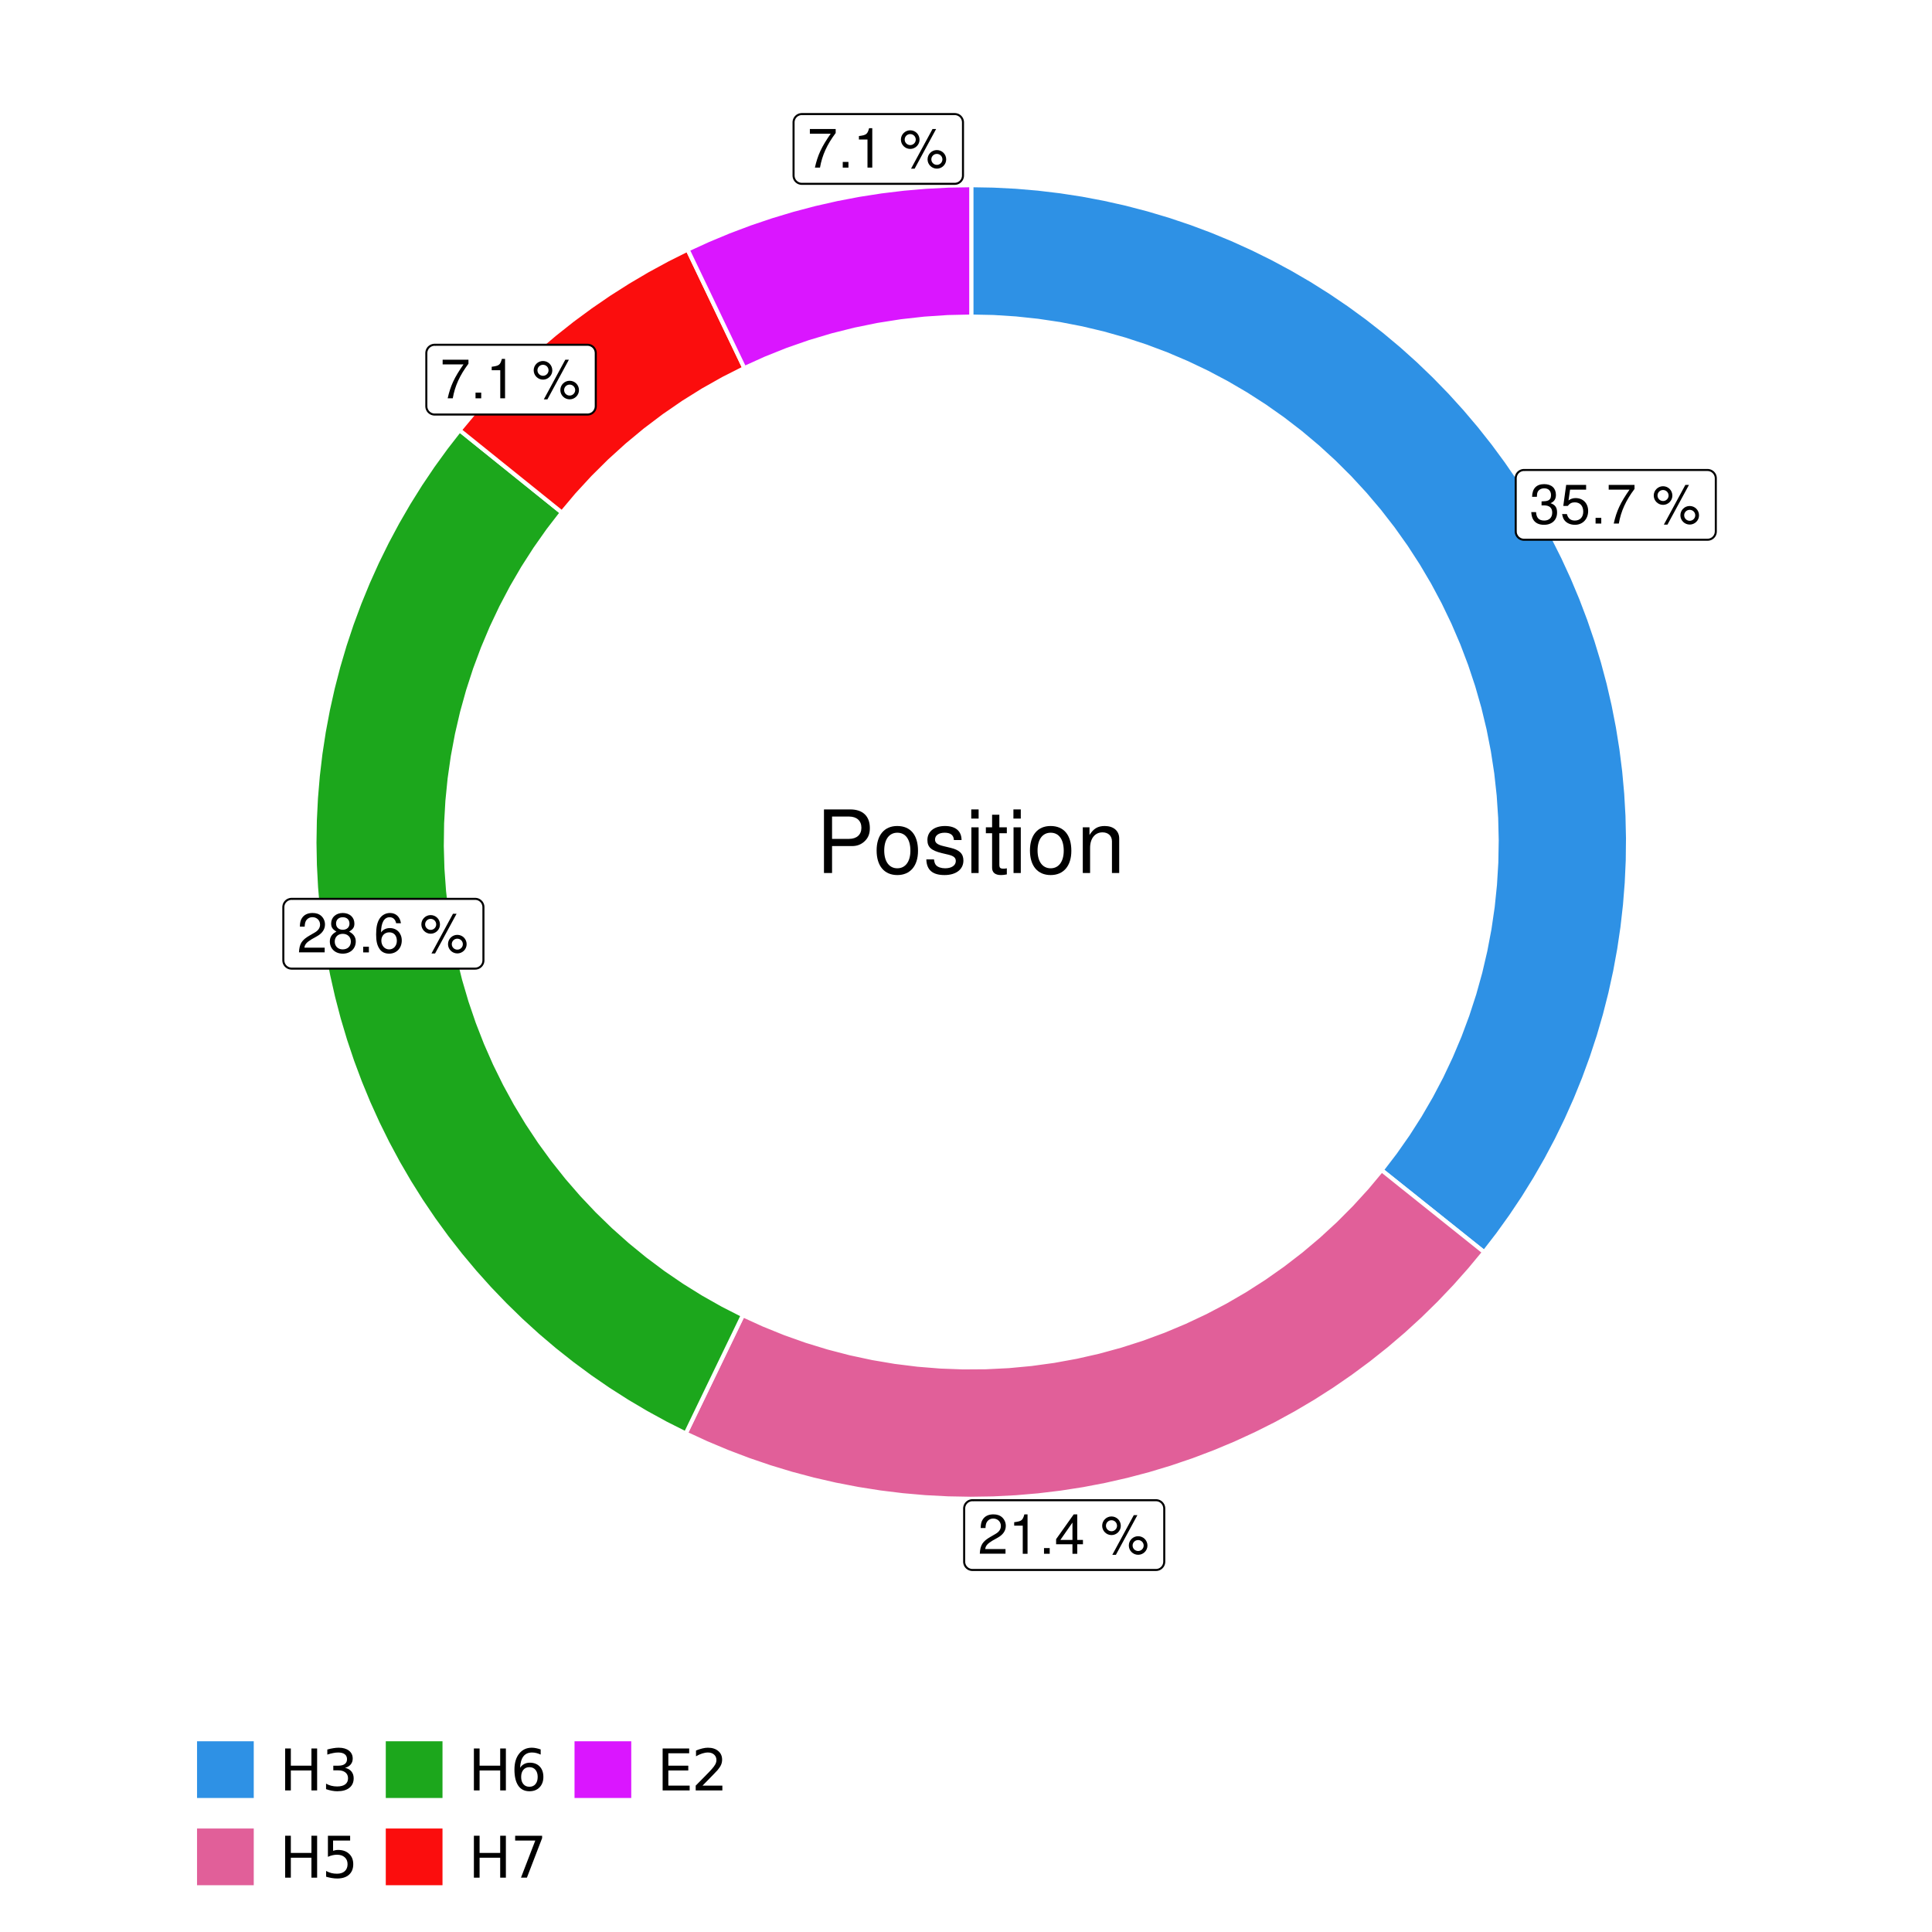
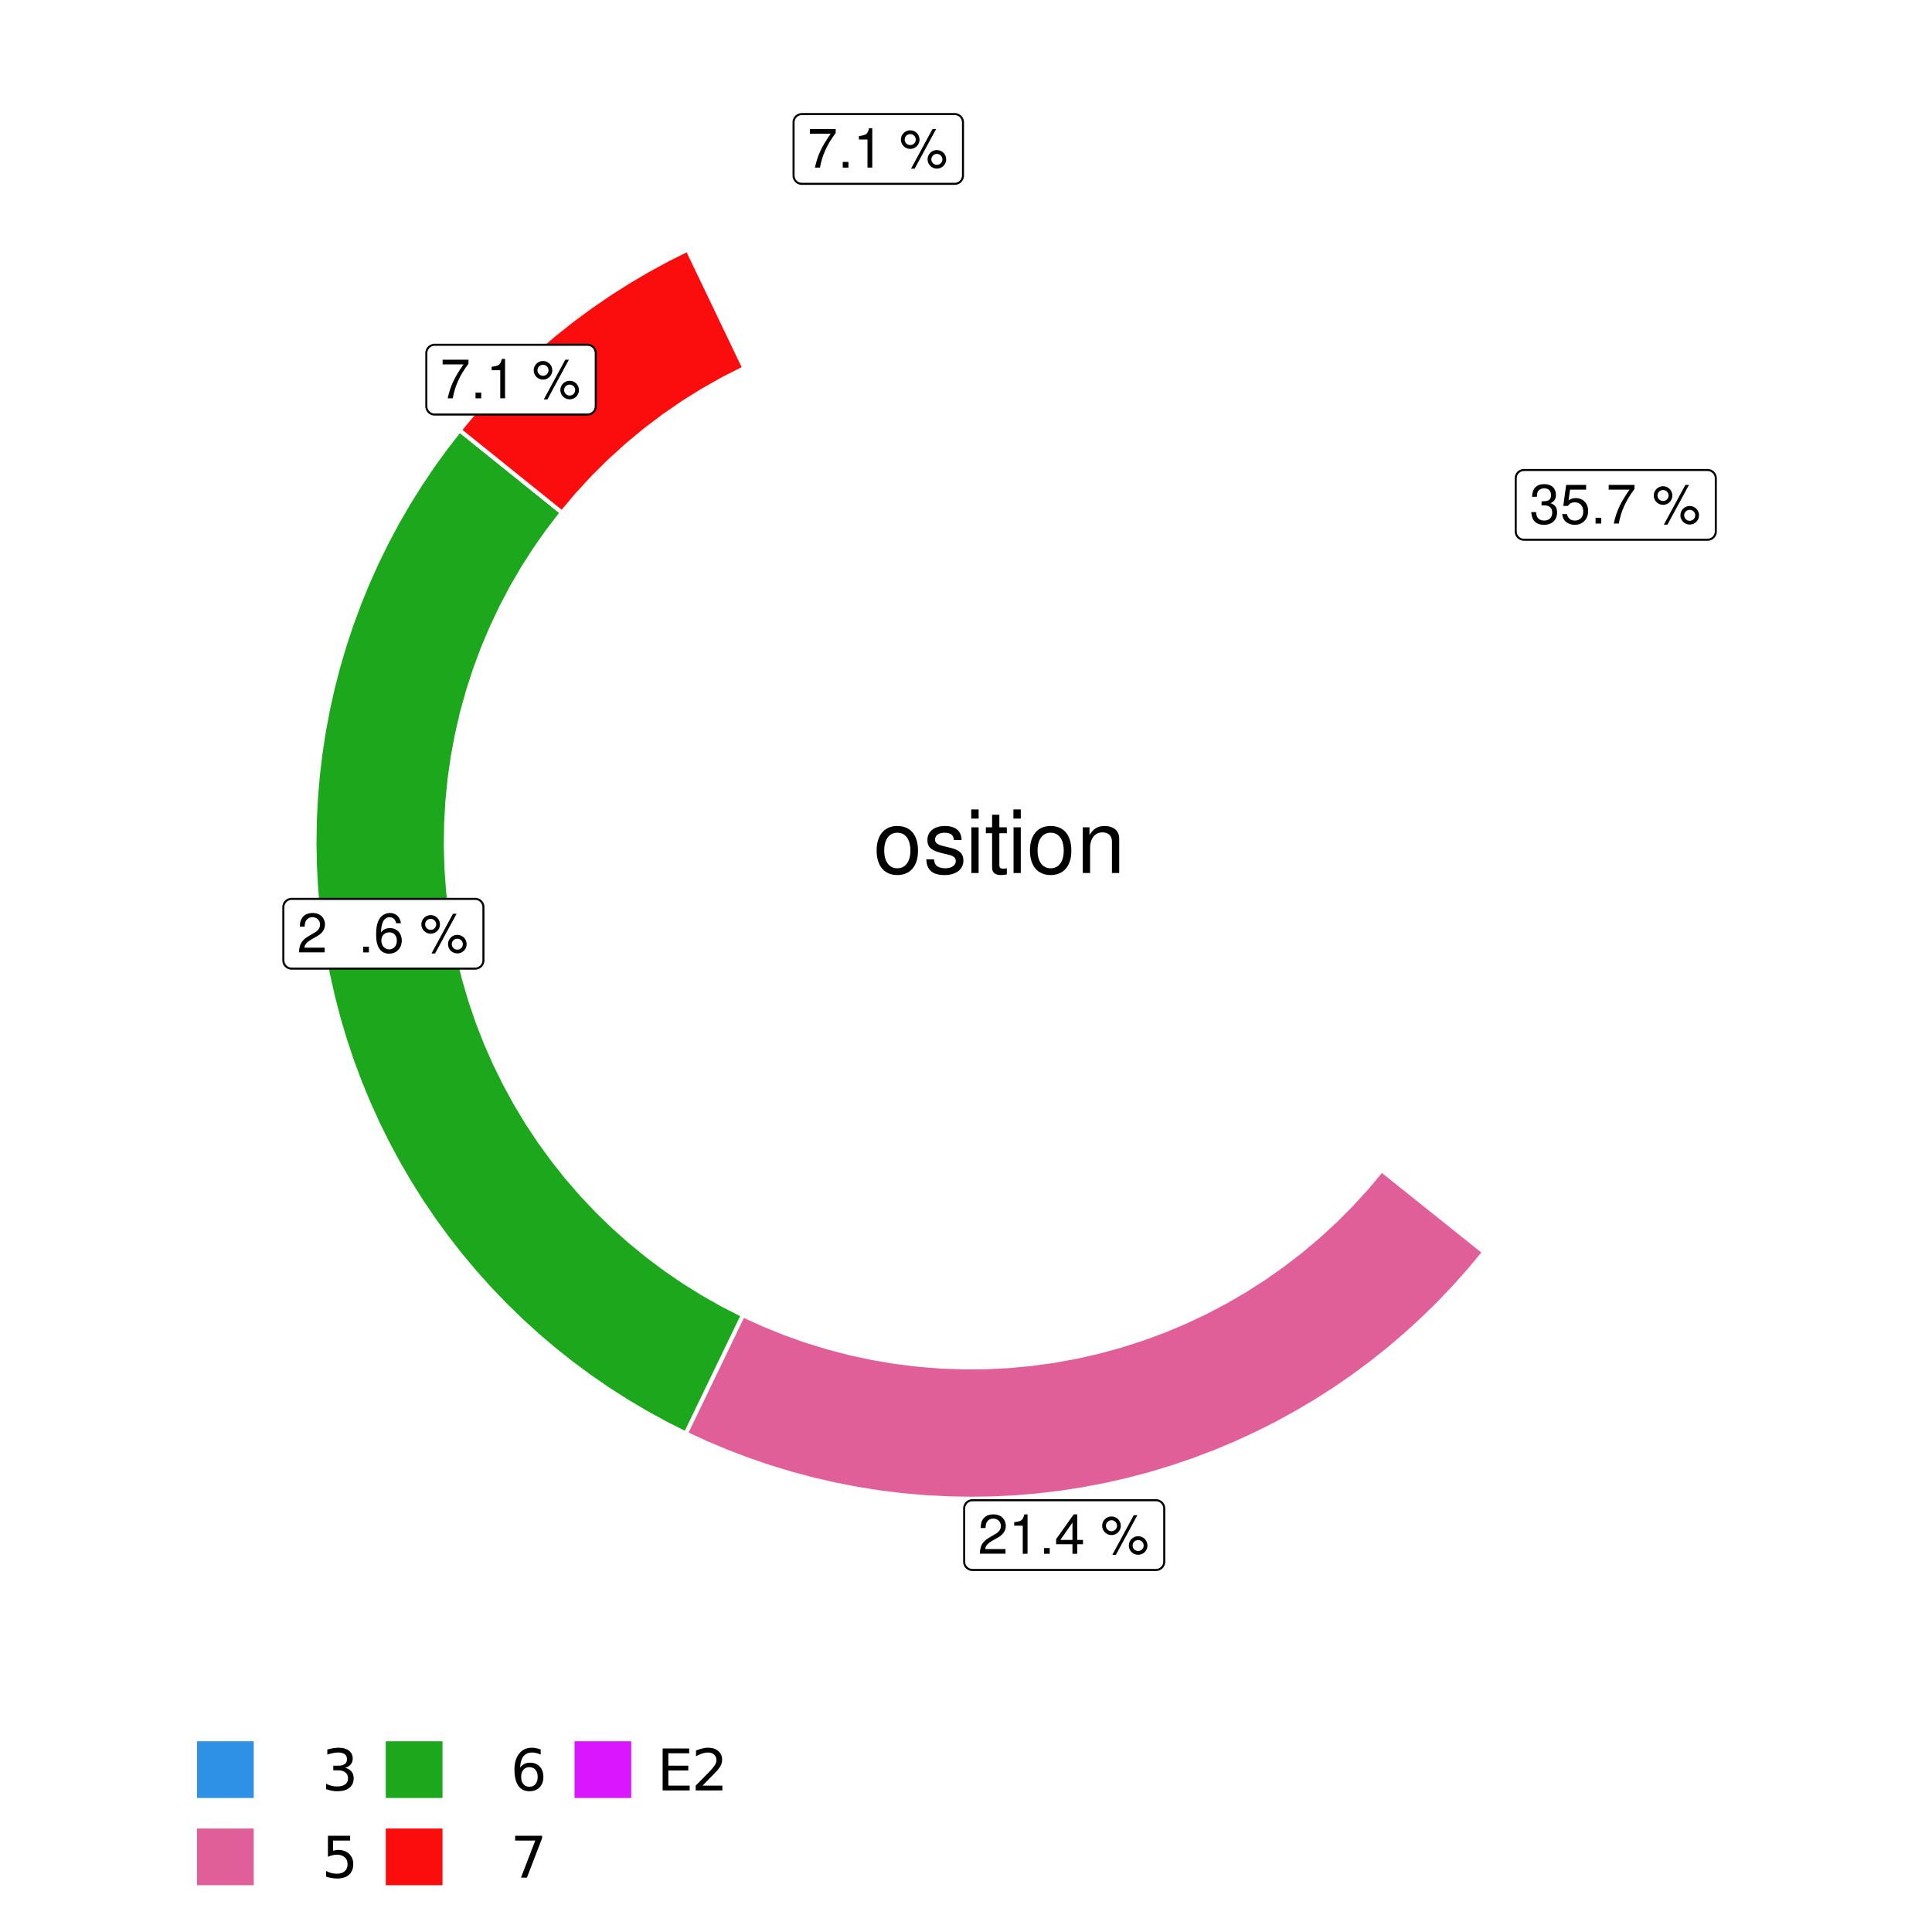
<svg xmlns="http://www.w3.org/2000/svg" xmlns:xlink="http://www.w3.org/1999/xlink" width="504pt" height="504pt" viewBox="0 0 504 504" version="1.1">
  <defs>
    <g>
      <symbol overflow="visible" id="glyph0-0">
        <path style="stroke:none;" d="" />
      </symbol>
      <symbol overflow="visible" id="glyph0-1">
        <path style="stroke:none;" d="M 3.141 -4.734 L 3.828 -4.734 C 5.188 -4.734 5.922 -4.094 5.922 -2.859 C 5.922 -1.562 5.141 -0.781 3.844 -0.781 C 2.453 -0.781 1.797 -1.484 1.703 -2.984 L 0.453 -2.984 C 0.516 -2.156 0.656 -1.625 0.891 -1.172 C 1.422 -0.172 2.406 0.328 3.781 0.328 C 5.859 0.328 7.188 -0.922 7.188 -2.875 C 7.188 -4.188 6.703 -4.891 5.484 -5.312 C 6.422 -5.703 6.891 -6.406 6.891 -7.453 C 6.891 -9.219 5.75 -10.281 3.828 -10.281 C 1.797 -10.281 0.719 -9.141 0.672 -6.969 L 1.922 -6.969 C 1.938 -7.594 1.984 -7.953 2.141 -8.266 C 2.438 -8.844 3.062 -9.188 3.844 -9.188 C 4.953 -9.188 5.609 -8.516 5.609 -7.406 C 5.609 -6.688 5.359 -6.234 4.812 -6 C 4.469 -5.859 4.016 -5.797 3.141 -5.781 Z M 3.141 -4.734 " />
      </symbol>
      <symbol overflow="visible" id="glyph0-2">
        <path style="stroke:none;" d="M 6.766 -10.078 L 1.562 -10.078 L 0.812 -4.594 L 1.969 -4.594 C 2.547 -5.297 3.031 -5.531 3.828 -5.531 C 5.172 -5.531 6.016 -4.609 6.016 -3.109 C 6.016 -1.656 5.172 -0.781 3.812 -0.781 C 2.719 -0.781 2.047 -1.344 1.75 -2.469 L 0.5 -2.469 C 0.672 -1.656 0.812 -1.25 1.109 -0.875 C 1.672 -0.109 2.703 0.328 3.844 0.328 C 5.875 0.328 7.297 -1.156 7.297 -3.281 C 7.297 -5.281 5.969 -6.641 4.031 -6.641 C 3.328 -6.641 2.766 -6.453 2.172 -6.031 L 2.578 -8.844 L 6.766 -8.844 Z M 6.766 -10.078 " />
      </symbol>
      <symbol overflow="visible" id="glyph0-3">
        <path style="stroke:none;" d="M 2.719 -1.484 L 1.234 -1.484 L 1.234 0 L 2.719 0 Z M 2.719 -1.484 " />
      </symbol>
      <symbol overflow="visible" id="glyph0-4">
        <path style="stroke:none;" d="M 7.391 -10.078 L 0.656 -10.078 L 0.656 -8.844 L 6.094 -8.844 C 3.703 -5.422 2.719 -3.312 1.969 0 L 3.297 0 C 3.859 -3.234 5.125 -6 7.391 -9.031 Z M 7.391 -10.078 " />
      </symbol>
      <symbol overflow="visible" id="glyph0-5">
        <path style="stroke:none;" d="" />
      </symbol>
      <symbol overflow="visible" id="glyph0-6">
        <path style="stroke:none;" d="M 2.828 -9.734 C 1.5 -9.734 0.406 -8.641 0.406 -7.312 C 0.406 -5.969 1.5 -4.875 2.844 -4.875 C 4.172 -4.875 5.266 -5.969 5.266 -7.281 C 5.266 -8.656 4.188 -9.734 2.828 -9.734 Z M 2.828 -8.75 C 3.641 -8.75 4.281 -8.109 4.281 -7.297 C 4.281 -6.516 3.625 -5.875 2.844 -5.875 C 2.047 -5.875 1.391 -6.516 1.391 -7.312 C 1.391 -8.109 2.031 -8.75 2.828 -8.75 Z M 8.656 -10.078 L 3.047 0.281 L 3.984 0.281 L 9.594 -10.078 Z M 9.781 -4.578 C 8.453 -4.578 7.359 -3.5 7.359 -2.156 C 7.359 -0.812 8.453 0.266 9.797 0.266 C 11.125 0.266 12.219 -0.812 12.219 -2.141 C 12.219 -3.5 11.141 -4.578 9.781 -4.578 Z M 9.781 -3.578 C 10.594 -3.578 11.234 -2.938 11.234 -2.141 C 11.234 -1.359 10.578 -0.719 9.797 -0.719 C 8.984 -0.719 8.344 -1.359 8.344 -2.156 C 8.344 -2.938 8.984 -3.578 9.781 -3.578 Z M 9.781 -3.578 " />
      </symbol>
      <symbol overflow="visible" id="glyph0-7">
        <path style="stroke:none;" d="M 7.188 -1.234 L 1.891 -1.234 C 2.016 -2.094 2.469 -2.625 3.719 -3.391 L 5.141 -4.188 C 6.547 -4.969 7.266 -6.016 7.266 -7.281 C 7.266 -8.141 6.922 -8.922 6.328 -9.484 C 5.734 -10.031 4.984 -10.281 4.031 -10.281 C 2.766 -10.281 1.812 -9.828 1.25 -8.938 C 0.891 -8.406 0.734 -7.766 0.719 -6.719 L 1.969 -6.719 C 2 -7.422 2.094 -7.828 2.266 -8.172 C 2.594 -8.797 3.234 -9.188 4 -9.188 C 5.141 -9.188 5.984 -8.359 5.984 -7.25 C 5.984 -6.422 5.516 -5.719 4.625 -5.203 L 3.312 -4.438 C 1.203 -3.234 0.594 -2.266 0.484 -0.016 L 7.188 -0.016 Z M 7.188 -1.234 " />
      </symbol>
      <symbol overflow="visible" id="glyph0-8">
        <path style="stroke:none;" d="M 3.688 -7.328 L 3.688 0 L 4.938 0 L 4.938 -10.281 L 4.109 -10.281 C 3.672 -8.703 3.391 -8.484 1.453 -8.234 L 1.453 -7.328 Z M 3.688 -7.328 " />
      </symbol>
      <symbol overflow="visible" id="glyph0-9">
        <path style="stroke:none;" d="M 4.656 -2.484 L 4.656 0 L 5.906 0 L 5.906 -2.484 L 7.391 -2.484 L 7.391 -3.609 L 5.906 -3.609 L 5.906 -10.281 L 4.984 -10.281 L 0.391 -3.812 L 0.391 -2.484 Z M 4.656 -3.609 L 1.5 -3.609 L 4.656 -8.141 Z M 4.656 -3.609 " />
      </symbol>
      <symbol overflow="visible" id="glyph0-10">
-         <path style="stroke:none;" d="M 5.562 -5.422 C 6.609 -6.062 6.938 -6.562 6.938 -7.531 C 6.938 -9.156 5.703 -10.281 3.906 -10.281 C 2.141 -10.281 0.875 -9.156 0.875 -7.547 C 0.875 -6.562 1.203 -6.078 2.25 -5.422 C 1.094 -4.828 0.531 -4 0.531 -2.859 C 0.531 -0.984 1.906 0.328 3.906 0.328 C 5.906 0.328 7.297 -0.984 7.297 -2.859 C 7.297 -4 6.719 -4.828 5.562 -5.422 Z M 3.906 -9.172 C 4.984 -9.172 5.656 -8.531 5.656 -7.5 C 5.656 -6.547 4.969 -5.906 3.906 -5.906 C 2.844 -5.906 2.156 -6.547 2.156 -7.531 C 2.156 -8.531 2.844 -9.172 3.906 -9.172 Z M 3.906 -4.844 C 5.156 -4.844 6.016 -4.031 6.016 -2.828 C 6.016 -1.594 5.172 -0.781 3.875 -0.781 C 2.656 -0.781 1.812 -1.625 1.812 -2.812 C 1.812 -4.031 2.641 -4.844 3.906 -4.844 Z M 3.906 -4.844 " />
-       </symbol>
+         </symbol>
      <symbol overflow="visible" id="glyph0-11">
        <path style="stroke:none;" d="M 7.078 -7.609 C 6.844 -9.281 5.766 -10.281 4.219 -10.281 C 3.109 -10.281 2.125 -9.734 1.516 -8.812 C 0.875 -7.812 0.609 -6.562 0.609 -4.688 C 0.609 -2.953 0.859 -1.859 1.469 -0.953 C 2 -0.109 2.891 0.328 4 0.328 C 5.922 0.328 7.297 -1.109 7.297 -3.109 C 7.297 -5 6.016 -6.344 4.203 -6.344 C 3.219 -6.344 2.438 -5.969 1.891 -5.219 C 1.906 -7.766 2.703 -9.172 4.141 -9.172 C 5.016 -9.172 5.625 -8.609 5.828 -7.609 Z M 4.047 -5.234 C 5.266 -5.234 6.016 -4.375 6.016 -3.016 C 6.016 -1.719 5.156 -0.781 4.016 -0.781 C 2.844 -0.781 1.969 -1.766 1.969 -3.078 C 1.969 -4.344 2.812 -5.234 4.047 -5.234 Z M 4.047 -5.234 " />
      </symbol>
      <symbol overflow="visible" id="glyph1-0">
        <path style="stroke:none;" d="" />
      </symbol>
      <symbol overflow="visible" id="glyph1-1">
-         <path style="stroke:none;" d="M 4.188 -7.031 L 9.406 -7.031 C 10.703 -7.031 11.719 -7.422 12.609 -8.219 C 13.609 -9.125 14.047 -10.203 14.047 -11.719 C 14.047 -14.844 12.203 -16.594 8.922 -16.594 L 2.078 -16.594 L 2.078 0 L 4.188 0 Z M 4.188 -8.906 L 4.188 -14.734 L 8.609 -14.734 C 10.625 -14.734 11.844 -13.641 11.844 -11.812 C 11.844 -10 10.625 -8.906 8.609 -8.906 Z M 4.188 -8.906 " />
-       </symbol>
+         </symbol>
      <symbol overflow="visible" id="glyph1-2">
        <path style="stroke:none;" d="M 6.188 -12.266 C 2.828 -12.266 0.812 -9.875 0.812 -5.875 C 0.812 -1.844 2.828 0.531 6.219 0.531 C 9.578 0.531 11.609 -1.859 11.609 -5.781 C 11.609 -9.922 9.656 -12.266 6.188 -12.266 Z M 6.219 -10.516 C 8.359 -10.516 9.625 -8.766 9.625 -5.812 C 9.625 -2.984 8.312 -1.234 6.219 -1.234 C 4.094 -1.234 2.797 -2.984 2.797 -5.875 C 2.797 -8.766 4.094 -10.516 6.219 -10.516 Z M 6.219 -10.516 " />
      </symbol>
      <symbol overflow="visible" id="glyph1-3">
        <path style="stroke:none;" d="M 9.969 -8.609 C 9.953 -10.953 8.406 -12.266 5.641 -12.266 C 2.875 -12.266 1.062 -10.844 1.062 -8.625 C 1.062 -6.766 2.031 -5.875 4.844 -5.188 L 6.625 -4.766 C 7.938 -4.438 8.469 -3.969 8.469 -3.125 C 8.469 -1.984 7.359 -1.234 5.688 -1.234 C 4.672 -1.234 3.797 -1.531 3.328 -2.031 C 3.031 -2.375 2.891 -2.703 2.781 -3.547 L 0.781 -3.547 C 0.859 -0.797 2.406 0.531 5.531 0.531 C 8.531 0.531 10.453 -0.953 10.453 -3.25 C 10.453 -5.031 9.453 -6.016 7.078 -6.578 L 5.266 -7.016 C 3.703 -7.375 3.047 -7.875 3.047 -8.719 C 3.047 -9.828 4.031 -10.516 5.578 -10.516 C 7.109 -10.516 7.922 -9.859 7.969 -8.609 Z M 9.969 -8.609 " />
      </symbol>
      <symbol overflow="visible" id="glyph1-4">
        <path style="stroke:none;" d="M 3.422 -11.922 L 1.531 -11.922 L 1.531 0 L 3.422 0 Z M 3.422 -16.594 L 1.5 -16.594 L 1.5 -14.203 L 3.422 -14.203 Z M 3.422 -16.594 " />
      </symbol>
      <symbol overflow="visible" id="glyph1-5">
        <path style="stroke:none;" d="M 5.781 -11.922 L 3.828 -11.922 L 3.828 -15.203 L 1.938 -15.203 L 1.938 -11.922 L 0.312 -11.922 L 0.312 -10.375 L 1.938 -10.375 L 1.938 -1.359 C 1.938 -0.141 2.75 0.531 4.234 0.531 C 4.734 0.531 5.141 0.484 5.781 0.359 L 5.781 -1.234 C 5.516 -1.156 5.266 -1.141 4.875 -1.141 C 4.047 -1.141 3.828 -1.359 3.828 -2.203 L 3.828 -10.375 L 5.781 -10.375 Z M 5.781 -11.922 " />
      </symbol>
      <symbol overflow="visible" id="glyph1-6">
        <path style="stroke:none;" d="M 1.594 -11.922 L 1.594 0 L 3.5 0 L 3.5 -6.578 C 3.5 -9.016 4.781 -10.609 6.734 -10.609 C 8.234 -10.609 9.203 -9.703 9.203 -8.266 L 9.203 0 L 11.094 0 L 11.094 -9.016 C 11.094 -11 9.609 -12.266 7.312 -12.266 C 5.531 -12.266 4.391 -11.594 3.344 -9.922 L 3.344 -11.922 Z M 1.594 -11.922 " />
      </symbol>
      <symbol overflow="visible" id="glyph2-0">
        <path style="stroke:none;" d="M 0.75 2.656 L 0.75 -10.578 L 8.25 -10.578 L 8.25 2.656 Z M 1.594 1.812 L 7.406 1.812 L 7.406 -9.734 L 1.594 -9.734 Z M 1.594 1.812 " />
      </symbol>
      <symbol overflow="visible" id="glyph2-1">
-         <path style="stroke:none;" d="M 1.469 -10.938 L 2.953 -10.938 L 2.953 -6.453 L 8.328 -6.453 L 8.328 -10.938 L 9.812 -10.938 L 9.812 0 L 8.328 0 L 8.328 -5.203 L 2.953 -5.203 L 2.953 0 L 1.469 0 Z M 1.469 -10.938 " />
-       </symbol>
+         </symbol>
      <symbol overflow="visible" id="glyph2-2">
        <path style="stroke:none;" d="M 6.094 -5.891 C 6.801 -5.742 7.352 -5.43 7.75 -4.953 C 8.145 -4.473 8.344 -3.879 8.344 -3.172 C 8.344 -2.098 7.969 -1.266 7.219 -0.672 C 6.477 -0.078 5.426 0.219 4.062 0.219 C 3.602 0.219 3.129 0.172 2.641 0.078 C 2.16 -0.016 1.66 -0.148 1.141 -0.328 L 1.141 -1.766 C 1.555 -1.523 2.004 -1.344 2.484 -1.219 C 2.973 -1.094 3.484 -1.031 4.016 -1.031 C 4.941 -1.031 5.648 -1.211 6.141 -1.578 C 6.629 -1.941 6.875 -2.473 6.875 -3.172 C 6.875 -3.816 6.645 -4.32 6.188 -4.688 C 5.738 -5.051 5.113 -5.234 4.312 -5.234 L 3.031 -5.234 L 3.031 -6.453 L 4.359 -6.453 C 5.086 -6.453 5.645 -6.598 6.031 -6.891 C 6.414 -7.18 6.609 -7.598 6.609 -8.141 C 6.609 -8.703 6.41 -9.133 6.016 -9.438 C 5.617 -9.738 5.051 -9.891 4.312 -9.891 C 3.906 -9.891 3.469 -9.844 3 -9.75 C 2.539 -9.664 2.031 -9.531 1.469 -9.344 L 1.469 -10.672 C 2.031 -10.828 2.555 -10.941 3.047 -11.016 C 3.535 -11.098 4 -11.141 4.438 -11.141 C 5.562 -11.141 6.453 -10.883 7.109 -10.375 C 7.766 -9.863 8.094 -9.172 8.094 -8.297 C 8.094 -7.691 7.914 -7.18 7.562 -6.766 C 7.219 -6.348 6.727 -6.055 6.094 -5.891 Z M 6.094 -5.891 " />
      </symbol>
      <symbol overflow="visible" id="glyph2-3">
        <path style="stroke:none;" d="M 1.625 -10.938 L 7.422 -10.938 L 7.422 -9.688 L 2.969 -9.688 L 2.969 -7.016 C 3.188 -7.086 3.398 -7.141 3.609 -7.172 C 3.828 -7.211 4.047 -7.234 4.266 -7.234 C 5.484 -7.234 6.445 -6.895 7.156 -6.219 C 7.875 -5.551 8.234 -4.648 8.234 -3.516 C 8.234 -2.336 7.863 -1.422 7.125 -0.766 C 6.395 -0.109 5.363 0.219 4.031 0.219 C 3.57 0.219 3.102 0.176 2.625 0.094 C 2.156 0.02 1.664 -0.094 1.156 -0.25 L 1.156 -1.75 C 1.594 -1.508 2.047 -1.328 2.516 -1.203 C 2.984 -1.086 3.477 -1.031 4 -1.031 C 4.852 -1.031 5.523 -1.25 6.016 -1.688 C 6.504 -2.133 6.75 -2.742 6.75 -3.516 C 6.75 -4.273 6.504 -4.875 6.016 -5.312 C 5.523 -5.758 4.852 -5.984 4 -5.984 C 3.602 -5.984 3.207 -5.938 2.812 -5.844 C 2.426 -5.758 2.031 -5.625 1.625 -5.438 Z M 1.625 -10.938 " />
      </symbol>
      <symbol overflow="visible" id="glyph2-4">
        <path style="stroke:none;" d="M 4.953 -6.062 C 4.285 -6.062 3.758 -5.832 3.375 -5.375 C 2.988 -4.914 2.797 -4.297 2.797 -3.516 C 2.797 -2.723 2.988 -2.098 3.375 -1.641 C 3.758 -1.18 4.285 -0.953 4.953 -0.953 C 5.617 -0.953 6.145 -1.18 6.531 -1.641 C 6.914 -2.098 7.109 -2.723 7.109 -3.516 C 7.109 -4.297 6.914 -4.914 6.531 -5.375 C 6.145 -5.832 5.617 -6.062 4.953 -6.062 Z M 7.891 -10.688 L 7.891 -9.344 C 7.516 -9.52 7.141 -9.656 6.766 -9.75 C 6.391 -9.844 6.016 -9.891 5.641 -9.891 C 4.66 -9.891 3.91 -9.555 3.391 -8.891 C 2.879 -8.234 2.586 -7.238 2.516 -5.906 C 2.805 -6.332 3.164 -6.66 3.594 -6.891 C 4.031 -7.117 4.516 -7.234 5.047 -7.234 C 6.141 -7.234 7.004 -6.898 7.641 -6.234 C 8.273 -5.566 8.594 -4.66 8.594 -3.516 C 8.594 -2.391 8.258 -1.484 7.594 -0.797 C 6.938 -0.117 6.055 0.219 4.953 0.219 C 3.68 0.219 2.711 -0.266 2.047 -1.234 C 1.379 -2.211 1.047 -3.617 1.047 -5.453 C 1.047 -7.18 1.457 -8.562 2.281 -9.594 C 3.102 -10.625 4.203 -11.141 5.578 -11.141 C 5.953 -11.141 6.328 -11.098 6.703 -11.016 C 7.078 -10.941 7.473 -10.832 7.891 -10.688 Z M 7.891 -10.688 " />
      </symbol>
      <symbol overflow="visible" id="glyph2-5">
        <path style="stroke:none;" d="M 1.234 -10.938 L 8.266 -10.938 L 8.266 -10.312 L 4.297 0 L 2.75 0 L 6.484 -9.688 L 1.234 -9.688 Z M 1.234 -10.938 " />
      </symbol>
      <symbol overflow="visible" id="glyph2-6">
        <path style="stroke:none;" d="M 1.469 -10.938 L 8.391 -10.938 L 8.391 -9.688 L 2.953 -9.688 L 2.953 -6.453 L 8.156 -6.453 L 8.156 -5.203 L 2.953 -5.203 L 2.953 -1.25 L 8.516 -1.25 L 8.516 0 L 1.469 0 Z M 1.469 -10.938 " />
      </symbol>
      <symbol overflow="visible" id="glyph2-7">
        <path style="stroke:none;" d="M 2.875 -1.25 L 8.047 -1.25 L 8.047 0 L 1.094 0 L 1.094 -1.25 C 1.656 -1.82 2.422 -2.598 3.391 -3.578 C 4.359 -4.555 4.969 -5.191 5.219 -5.484 C 5.695 -6.016 6.031 -6.461 6.219 -6.828 C 6.406 -7.203 6.5 -7.566 6.5 -7.922 C 6.5 -8.504 6.297 -8.977 5.891 -9.344 C 5.484 -9.707 4.953 -9.891 4.297 -9.891 C 3.828 -9.891 3.332 -9.805 2.812 -9.641 C 2.301 -9.484 1.754 -9.238 1.172 -8.906 L 1.172 -10.406 C 1.766 -10.645 2.32 -10.828 2.844 -10.953 C 3.363 -11.078 3.836 -11.141 4.266 -11.141 C 5.398 -11.141 6.301 -10.852 6.969 -10.281 C 7.645 -9.719 7.984 -8.961 7.984 -8.016 C 7.984 -7.566 7.898 -7.141 7.734 -6.734 C 7.566 -6.328 7.258 -5.852 6.812 -5.312 C 6.688 -5.164 6.297 -4.754 5.641 -4.078 C 4.992 -3.398 4.07 -2.457 2.875 -1.25 Z M 2.875 -1.25 " />
      </symbol>
    </g>
    <clipPath id="clip1">
      <path d="M 30.98 0 L 473.023 0 L 473.023 504 L 30.98 504 Z M 30.98 0 " />
    </clipPath>
    <clipPath id="clip2">
      <path d="M 39.199 5.48 L 467.543 5.48 L 467.543 433.824 L 39.199 433.824 Z M 39.199 5.48 " />
    </clipPath>
  </defs>
  <g id="surface4">
    <rect x="0" y="0" width="504" height="504" style="fill:rgb(100%,100%,100%);fill-opacity:1;stroke:none;" />
    <g clip-path="url(#clip1)" clip-rule="nonzero">
      <path style="fill-rule:nonzero;fill:rgb(100%,100%,100%);fill-opacity:1;stroke-width:1.067;stroke-linecap:round;stroke-linejoin:round;stroke:rgb(100%,100%,100%);stroke-opacity:1;stroke-miterlimit:10;" d="M 30.98 504 L 473.023 504 L 473.023 0 L 30.98 0 Z M 30.98 504 " />
    </g>
    <g clip-path="url(#clip2)" clip-rule="nonzero">
      <path style=" stroke:none;fill-rule:nonzero;fill:rgb(100%,100%,100%);fill-opacity:1;" d="M 39.199 433.824 L 467.543 433.824 L 467.543 5.48 L 39.199 5.48 Z M 39.199 433.824 " />
    </g>
-     <path style="fill-rule:nonzero;fill:rgb(18.039%,56.863%,89.804%);fill-opacity:1;stroke-width:1.067;stroke-linecap:butt;stroke-linejoin:miter;stroke:rgb(100%,100%,100%);stroke-opacity:1;stroke-miterlimit:10;" d="M 360.422 305.258 L 365.773 309.539 L 371.125 313.816 L 376.477 318.098 L 381.832 322.379 L 387.184 326.66 L 390.746 322.047 L 394.148 317.312 L 397.391 312.469 L 400.461 307.516 L 403.367 302.461 L 406.098 297.312 L 408.648 292.074 L 411.023 286.75 L 413.215 281.348 L 415.219 275.875 L 417.039 270.34 L 418.668 264.742 L 420.105 259.094 L 421.352 253.398 L 422.402 247.664 L 423.258 241.898 L 423.914 236.109 L 424.375 230.297 L 424.641 224.477 L 424.703 218.648 L 424.57 212.82 L 424.238 207 L 423.711 201.195 L 422.984 195.414 L 422.062 189.656 L 420.945 183.938 L 419.633 178.258 L 418.129 172.629 L 416.434 167.051 L 414.551 161.535 L 412.48 156.086 L 410.227 150.711 L 407.789 145.414 L 405.176 140.207 L 402.387 135.09 L 399.422 130.066 L 396.293 125.152 L 392.996 120.348 L 389.535 115.652 L 385.918 111.082 L 382.148 106.637 L 378.23 102.32 L 374.168 98.145 L 369.965 94.105 L 365.629 90.211 L 361.16 86.469 L 356.566 82.879 L 351.855 79.449 L 347.031 76.18 L 342.094 73.074 L 337.059 70.145 L 331.926 67.383 L 326.699 64.801 L 321.391 62.395 L 316.004 60.172 L 310.543 58.133 L 305.016 56.281 L 299.43 54.621 L 293.789 53.148 L 288.102 51.871 L 282.375 50.785 L 276.613 49.898 L 270.828 49.207 L 265.02 48.711 L 259.199 48.414 L 253.371 48.312 L 253.371 82.582 L 259.176 82.703 L 264.969 83.074 L 270.742 83.688 L 276.488 84.543 L 282.188 85.645 L 287.836 86.984 L 293.426 88.566 L 298.941 90.379 L 304.375 92.426 L 309.719 94.699 L 314.961 97.199 L 320.09 99.918 L 325.102 102.848 L 329.984 105.992 L 334.73 109.34 L 339.328 112.883 L 343.773 116.621 L 348.055 120.543 L 352.168 124.641 L 356.102 128.91 L 359.855 133.344 L 363.414 137.93 L 366.777 142.664 L 369.934 147.535 L 372.887 152.535 L 375.621 157.66 L 378.137 162.891 L 380.43 168.227 L 382.492 173.656 L 384.324 179.164 L 385.922 184.746 L 387.281 190.391 L 388.398 196.09 L 389.277 201.828 L 389.91 207.602 L 390.297 213.395 L 390.438 219.199 L 390.336 225.004 L 389.984 230.801 L 389.391 236.578 L 388.551 242.324 L 387.469 248.027 L 386.148 253.684 L 384.59 259.273 L 382.793 264.797 L 380.766 270.238 L 378.508 275.586 L 376.027 280.836 L 373.324 285.977 L 370.406 291 L 367.281 295.891 L 363.949 300.648 Z M 360.422 305.258 " />
    <path style="fill-rule:nonzero;fill:rgb(88.235%,37.255%,60%);fill-opacity:1;stroke-width:1.067;stroke-linecap:butt;stroke-linejoin:miter;stroke:rgb(100%,100%,100%);stroke-opacity:1;stroke-miterlimit:10;" d="M 193.785 343.094 L 190.809 349.266 L 184.848 361.609 L 181.871 367.781 L 178.891 373.953 L 184.258 376.434 L 189.711 378.723 L 195.238 380.824 L 200.832 382.734 L 206.492 384.453 L 212.207 385.969 L 217.969 387.293 L 223.773 388.414 L 229.613 389.336 L 235.484 390.055 L 241.375 390.57 L 247.277 390.879 L 253.191 390.988 L 259.102 390.895 L 265.008 390.594 L 270.898 390.09 L 276.77 389.383 L 282.613 388.477 L 288.418 387.367 L 294.188 386.055 L 299.902 384.551 L 305.566 382.844 L 311.164 380.945 L 316.695 378.855 L 322.152 376.578 L 327.527 374.109 L 332.812 371.461 L 338 368.629 L 343.09 365.621 L 348.074 362.438 L 352.945 359.082 L 357.695 355.566 L 362.324 351.883 L 366.82 348.047 L 371.184 344.055 L 375.406 339.914 L 379.484 335.633 L 383.41 331.211 L 387.184 326.66 L 381.832 322.379 L 376.477 318.098 L 371.125 313.816 L 365.773 309.539 L 360.422 305.258 L 356.605 309.824 L 352.594 314.219 L 348.395 318.438 L 344.016 322.469 L 339.469 326.305 L 334.758 329.941 L 329.895 333.371 L 324.887 336.586 L 319.746 339.578 L 314.477 342.348 L 309.094 344.883 L 303.605 347.184 L 298.023 349.246 L 292.355 351.059 L 286.613 352.629 L 280.812 353.945 L 274.957 355.012 L 269.062 355.82 L 263.137 356.375 L 257.191 356.668 L 251.242 356.707 L 245.297 356.484 L 239.363 356.004 L 233.461 355.27 L 227.59 354.277 L 221.773 353.031 L 216.012 351.531 L 210.324 349.789 L 204.715 347.797 L 199.199 345.562 Z M 193.785 343.094 " />
    <path style="fill-rule:nonzero;fill:rgb(10.98%,65.49%,10.98%);fill-opacity:1;stroke-width:1.067;stroke-linecap:butt;stroke-linejoin:miter;stroke:rgb(100%,100%,100%);stroke-opacity:1;stroke-miterlimit:10;" d="M 146.59 133.711 L 141.25 129.41 L 130.57 120.816 L 125.234 116.52 L 119.895 112.223 L 116.324 116.816 L 112.914 121.523 L 109.664 126.348 L 106.582 131.277 L 103.668 136.309 L 100.926 141.438 L 98.359 146.652 L 95.973 151.957 L 93.766 157.336 L 91.742 162.789 L 89.906 168.305 L 88.258 173.883 L 86.801 179.512 L 85.535 185.188 L 84.461 190.902 L 83.582 196.648 L 82.902 202.422 L 82.414 208.219 L 82.125 214.027 L 82.031 219.84 L 82.137 225.652 L 82.441 231.461 L 82.938 237.254 L 83.633 243.027 L 84.523 248.773 L 85.609 254.484 L 86.891 260.156 L 88.359 265.785 L 90.02 271.355 L 91.867 276.871 L 93.902 282.316 L 96.121 287.691 L 98.52 292.988 L 101.098 298.199 L 103.852 303.324 L 106.777 308.348 L 109.871 313.273 L 113.129 318.086 L 116.551 322.789 L 120.129 327.371 L 123.863 331.832 L 127.742 336.16 L 131.77 340.355 L 135.934 344.414 L 140.234 348.328 L 144.668 352.094 L 149.223 355.703 L 153.902 359.16 L 158.691 362.453 L 163.594 365.586 L 168.598 368.547 L 173.699 371.34 L 178.891 373.953 L 181.871 367.781 L 184.848 361.609 L 190.809 349.266 L 193.785 343.094 L 188.555 340.43 L 183.445 337.543 L 178.461 334.441 L 173.613 331.129 L 168.914 327.613 L 164.371 323.898 L 159.988 319.992 L 155.777 315.902 L 151.746 311.633 L 147.902 307.199 L 144.25 302.602 L 140.797 297.855 L 137.555 292.965 L 134.52 287.938 L 131.707 282.785 L 129.113 277.52 L 126.75 272.145 L 124.617 266.676 L 122.723 261.121 L 121.066 255.488 L 119.656 249.793 L 118.488 244.039 L 117.566 238.242 L 116.895 232.41 L 116.473 226.555 L 116.305 220.688 L 116.387 214.82 L 116.719 208.957 L 117.301 203.117 L 118.133 197.305 L 119.215 191.535 L 120.539 185.82 L 122.109 180.164 L 123.922 174.578 L 125.973 169.078 L 128.254 163.668 L 130.766 158.363 L 133.5 153.172 L 136.457 148.098 L 139.629 143.16 L 143.008 138.359 Z M 146.59 133.711 " />
    <path style="fill-rule:nonzero;fill:rgb(98.431%,5.098%,5.098%);fill-opacity:1;stroke-width:1.067;stroke-linecap:butt;stroke-linejoin:miter;stroke:rgb(100%,100%,100%);stroke-opacity:1;stroke-miterlimit:10;" d="M 194.176 96.023 L 191.215 89.84 L 188.254 83.66 L 185.297 77.477 L 182.336 71.297 L 179.375 65.113 L 174.113 67.746 L 168.941 70.559 L 163.871 73.547 L 158.906 76.707 L 154.055 80.035 L 149.316 83.527 L 144.703 87.184 L 140.219 90.992 L 135.867 94.953 L 131.652 99.062 L 127.582 103.312 L 123.664 107.703 L 119.895 112.223 L 125.234 116.52 L 130.57 120.816 L 141.25 129.41 L 146.59 133.711 L 150.531 129.027 L 154.68 124.527 L 159.023 120.219 L 163.559 116.105 L 168.27 112.199 L 173.152 108.508 L 178.191 105.035 L 183.383 101.793 L 188.715 98.789 Z M 194.176 96.023 " />
-     <path style="fill-rule:nonzero;fill:rgb(85.49%,8.627%,100%);fill-opacity:1;stroke-width:1.067;stroke-linecap:butt;stroke-linejoin:miter;stroke:rgb(100%,100%,100%);stroke-opacity:1;stroke-miterlimit:10;" d="M 253.371 82.582 L 253.371 48.312 L 247.484 48.414 L 241.609 48.719 L 235.746 49.223 L 229.902 49.93 L 224.086 50.836 L 218.305 51.941 L 212.566 53.242 L 206.875 54.742 L 201.242 56.438 L 195.664 58.324 L 190.16 60.398 L 184.727 62.664 L 179.375 65.113 L 182.336 71.297 L 185.297 77.477 L 188.254 83.66 L 191.215 89.84 L 194.176 96.023 L 199.754 93.504 L 205.438 91.234 L 211.219 89.223 L 217.082 87.473 L 223.02 85.984 L 229.016 84.762 L 235.062 83.809 L 241.145 83.129 L 247.25 82.719 Z M 253.371 82.582 " />
    <path style="fill-rule:nonzero;fill:rgb(100%,100%,100%);fill-opacity:1;stroke-width:0.533;stroke-linecap:round;stroke-linejoin:round;stroke:rgb(0%,0%,0%);stroke-opacity:1;stroke-miterlimit:10;" d="M 397.562 140.805 L 445.441 140.805 L 445.355 140.805 L 445.703 140.789 L 446.043 140.719 L 446.367 140.598 L 446.668 140.422 L 446.938 140.203 L 447.168 139.941 L 447.355 139.648 L 447.492 139.328 L 447.574 138.992 L 447.602 138.645 L 447.602 124.766 L 447.574 124.418 L 447.492 124.082 L 447.355 123.762 L 447.168 123.469 L 446.938 123.207 L 446.668 122.988 L 446.367 122.812 L 446.043 122.691 L 445.703 122.621 L 445.441 122.605 L 397.562 122.605 L 397.824 122.621 L 397.477 122.605 L 397.129 122.648 L 396.797 122.746 L 396.484 122.895 L 396.195 123.094 L 395.945 123.332 L 395.738 123.609 L 395.574 123.918 L 395.465 124.25 L 395.41 124.59 L 395.402 124.766 L 395.402 138.645 L 395.41 138.473 L 395.41 138.82 L 395.465 139.164 L 395.574 139.492 L 395.738 139.801 L 395.945 140.078 L 396.195 140.32 L 396.484 140.516 L 396.797 140.664 L 397.129 140.762 L 397.477 140.805 Z M 397.562 140.805 " />
    <g style="fill:rgb(0%,0%,0%);fill-opacity:1;">
      <use xlink:href="#glyph0-1" x="399.004" y="136.577" />
      <use xlink:href="#glyph0-2" x="407.004" y="136.577" />
      <use xlink:href="#glyph0-3" x="415.004" y="136.577" />
      <use xlink:href="#glyph0-4" x="419.004" y="136.577" />
      <use xlink:href="#glyph0-5" x="427.004" y="136.577" />
      <use xlink:href="#glyph0-6" x="431.004" y="136.577" />
    </g>
    <path style="fill-rule:nonzero;fill:rgb(100%,100%,100%);fill-opacity:1;stroke-width:0.533;stroke-linecap:round;stroke-linejoin:round;stroke:rgb(0%,0%,0%);stroke-opacity:1;stroke-miterlimit:10;" d="M 253.68 409.559 L 301.559 409.559 L 301.473 409.559 L 301.82 409.543 L 302.16 409.473 L 302.484 409.352 L 302.785 409.176 L 303.055 408.957 L 303.285 408.695 L 303.473 408.402 L 303.605 408.082 L 303.691 407.746 L 303.719 407.398 L 303.719 393.52 L 303.691 393.172 L 303.605 392.836 L 303.473 392.516 L 303.285 392.223 L 303.055 391.961 L 302.785 391.742 L 302.484 391.566 L 302.16 391.445 L 301.82 391.375 L 301.559 391.359 L 253.68 391.359 L 253.938 391.375 L 253.59 391.359 L 253.246 391.402 L 252.914 391.5 L 252.598 391.648 L 252.312 391.848 L 252.062 392.086 L 251.852 392.363 L 251.691 392.672 L 251.582 393.004 L 251.523 393.344 L 251.52 393.52 L 251.52 407.398 L 251.523 407.227 L 251.523 407.574 L 251.582 407.914 L 251.691 408.246 L 251.852 408.555 L 252.062 408.832 L 252.312 409.07 L 252.598 409.27 L 252.914 409.418 L 253.246 409.516 L 253.59 409.559 Z M 253.68 409.559 " />
    <g style="fill:rgb(0%,0%,0%);fill-opacity:1;">
      <use xlink:href="#glyph0-7" x="255.117" y="405.331" />
      <use xlink:href="#glyph0-8" x="263.117" y="405.331" />
      <use xlink:href="#glyph0-3" x="271.117" y="405.331" />
      <use xlink:href="#glyph0-9" x="275.117" y="405.331" />
      <use xlink:href="#glyph0-5" x="283.117" y="405.331" />
      <use xlink:href="#glyph0-6" x="287.117" y="405.331" />
    </g>
    <path style="fill-rule:nonzero;fill:rgb(100%,100%,100%);fill-opacity:1;stroke-width:0.533;stroke-linecap:round;stroke-linejoin:round;stroke:rgb(0%,0%,0%);stroke-opacity:1;stroke-miterlimit:10;" d="M 76.074 252.684 L 123.953 252.684 L 123.867 252.68 L 124.215 252.668 L 124.555 252.598 L 124.879 252.473 L 125.18 252.301 L 125.449 252.082 L 125.68 251.82 L 125.867 251.527 L 126.004 251.207 L 126.086 250.871 L 126.113 250.523 L 126.113 236.645 L 126.086 236.297 L 126.004 235.961 L 125.867 235.641 L 125.68 235.344 L 125.449 235.086 L 125.18 234.867 L 124.879 234.691 L 124.555 234.566 L 124.215 234.5 L 123.953 234.484 L 76.074 234.484 L 76.332 234.5 L 75.984 234.484 L 75.641 234.527 L 75.309 234.625 L 74.992 234.773 L 74.707 234.969 L 74.457 235.211 L 74.246 235.488 L 74.086 235.797 L 73.977 236.125 L 73.922 236.469 L 73.914 236.645 L 73.914 250.523 L 73.922 250.348 L 73.922 250.695 L 73.977 251.039 L 74.086 251.371 L 74.246 251.676 L 74.457 251.957 L 74.707 252.195 L 74.992 252.395 L 75.309 252.543 L 75.641 252.641 L 75.984 252.68 Z M 76.074 252.684 " />
    <g style="fill:rgb(0%,0%,0%);fill-opacity:1;">
      <use xlink:href="#glyph0-7" x="77.512" y="248.452" />
      <use xlink:href="#glyph0-10" x="85.512" y="248.452" />
      <use xlink:href="#glyph0-3" x="93.512" y="248.452" />
      <use xlink:href="#glyph0-11" x="97.512" y="248.452" />
      <use xlink:href="#glyph0-5" x="105.512" y="248.452" />
      <use xlink:href="#glyph0-6" x="109.512" y="248.452" />
    </g>
    <path style="fill-rule:nonzero;fill:rgb(100%,100%,100%);fill-opacity:1;stroke-width:0.533;stroke-linecap:round;stroke-linejoin:round;stroke:rgb(0%,0%,0%);stroke-opacity:1;stroke-miterlimit:10;" d="M 113.375 108.141 L 153.258 108.141 L 153.168 108.141 L 153.516 108.125 L 153.855 108.055 L 154.184 107.934 L 154.484 107.758 L 154.754 107.539 L 154.984 107.277 L 155.168 106.984 L 155.305 106.664 L 155.387 106.328 L 155.418 105.98 L 155.418 92.102 L 155.387 91.754 L 155.305 91.418 L 155.168 91.098 L 154.984 90.805 L 154.754 90.543 L 154.484 90.324 L 154.184 90.148 L 153.855 90.027 L 153.516 89.957 L 153.258 89.941 L 113.375 89.941 L 113.637 89.957 L 113.289 89.941 L 112.945 89.984 L 112.609 90.082 L 112.297 90.23 L 112.012 90.426 L 111.758 90.668 L 111.551 90.945 L 111.391 91.254 L 111.277 91.582 L 111.223 91.926 L 111.215 92.102 L 111.215 105.98 L 111.223 105.809 L 111.223 106.156 L 111.277 106.496 L 111.391 106.828 L 111.551 107.137 L 111.758 107.414 L 112.012 107.652 L 112.297 107.852 L 112.609 108 L 112.945 108.098 L 113.289 108.141 Z M 113.375 108.141 " />
    <g style="fill:rgb(0%,0%,0%);fill-opacity:1;">
      <use xlink:href="#glyph0-4" x="114.816" y="103.909" />
      <use xlink:href="#glyph0-3" x="122.816" y="103.909" />
      <use xlink:href="#glyph0-8" x="126.816" y="103.909" />
      <use xlink:href="#glyph0-5" x="134.816" y="103.909" />
      <use xlink:href="#glyph0-6" x="138.816" y="103.909" />
    </g>
    <path style="fill-rule:nonzero;fill:rgb(100%,100%,100%);fill-opacity:1;stroke-width:0.533;stroke-linecap:round;stroke-linejoin:round;stroke:rgb(0%,0%,0%);stroke-opacity:1;stroke-miterlimit:10;" d="M 209.176 47.957 L 249.055 47.957 L 248.969 47.957 L 249.312 47.941 L 249.656 47.871 L 249.98 47.75 L 250.281 47.574 L 250.551 47.355 L 250.781 47.094 L 250.965 46.801 L 251.102 46.48 L 251.188 46.145 L 251.215 45.797 L 251.215 31.918 L 251.188 31.57 L 251.102 31.234 L 250.965 30.914 L 250.781 30.621 L 250.551 30.359 L 250.281 30.141 L 249.98 29.965 L 249.656 29.844 L 249.312 29.773 L 249.055 29.758 L 209.176 29.758 L 209.434 29.773 L 209.086 29.758 L 208.742 29.801 L 208.406 29.898 L 208.094 30.047 L 207.809 30.242 L 207.559 30.484 L 207.348 30.762 L 207.188 31.07 L 207.078 31.398 L 207.02 31.742 L 207.016 31.918 L 207.016 45.797 L 207.02 45.621 L 207.02 45.969 L 207.078 46.312 L 207.188 46.645 L 207.348 46.953 L 207.559 47.23 L 207.809 47.469 L 208.094 47.668 L 208.406 47.816 L 208.742 47.914 L 209.086 47.957 Z M 209.176 47.957 " />
    <g style="fill:rgb(0%,0%,0%);fill-opacity:1;">
      <use xlink:href="#glyph0-4" x="210.613" y="43.726" />
      <use xlink:href="#glyph0-3" x="218.613" y="43.726" />
      <use xlink:href="#glyph0-8" x="222.613" y="43.726" />
      <use xlink:href="#glyph0-5" x="230.613" y="43.726" />
      <use xlink:href="#glyph0-6" x="234.613" y="43.726" />
    </g>
    <g style="fill:rgb(0%,0%,0%);fill-opacity:1;">
      <use xlink:href="#glyph1-1" x="212.871" y="227.746" />
      <use xlink:href="#glyph1-2" x="227.871" y="227.746" />
      <use xlink:href="#glyph1-3" x="240.871" y="227.746" />
      <use xlink:href="#glyph1-4" x="251.871" y="227.746" />
      <use xlink:href="#glyph1-5" x="256.871" y="227.746" />
      <use xlink:href="#glyph1-4" x="262.871" y="227.746" />
      <use xlink:href="#glyph1-2" x="267.871" y="227.746" />
      <use xlink:href="#glyph1-6" x="280.871" y="227.746" />
    </g>
    <path style=" stroke:none;fill-rule:nonzero;fill:rgb(100%,100%,100%);fill-opacity:1;" d="M 39.199 498.52 L 195.875 498.52 L 195.875 447.52 L 39.199 447.52 Z M 39.199 498.52 " />
    <path style=" stroke:none;fill-rule:nonzero;fill:rgb(100%,100%,100%);fill-opacity:1;" d="M 50.156 470.281 L 67.438 470.281 L 67.438 453 L 50.156 453 Z M 50.156 470.281 " />
    <path style="fill-rule:nonzero;fill:rgb(18.039%,56.863%,89.804%);fill-opacity:1;stroke-width:1.067;stroke-linecap:butt;stroke-linejoin:miter;stroke:rgb(100%,100%,100%);stroke-opacity:1;stroke-miterlimit:10;" d="M 50.867 469.574 L 66.73 469.574 L 66.73 453.711 L 50.867 453.711 Z M 50.867 469.574 " />
    <path style=" stroke:none;fill-rule:nonzero;fill:rgb(100%,100%,100%);fill-opacity:1;" d="M 50.156 493.043 L 67.438 493.043 L 67.438 475.762 L 50.156 475.762 Z M 50.156 493.043 " />
    <path style="fill-rule:nonzero;fill:rgb(88.235%,37.255%,60%);fill-opacity:1;stroke-width:1.067;stroke-linecap:butt;stroke-linejoin:miter;stroke:rgb(100%,100%,100%);stroke-opacity:1;stroke-miterlimit:10;" d="M 50.867 492.332 L 66.73 492.332 L 66.73 476.469 L 50.867 476.469 Z M 50.867 492.332 " />
    <path style=" stroke:none;fill-rule:nonzero;fill:rgb(100%,100%,100%);fill-opacity:1;" d="M 99.395 470.281 L 116.676 470.281 L 116.676 453 L 99.395 453 Z M 99.395 470.281 " />
    <path style="fill-rule:nonzero;fill:rgb(10.98%,65.49%,10.98%);fill-opacity:1;stroke-width:1.067;stroke-linecap:butt;stroke-linejoin:miter;stroke:rgb(100%,100%,100%);stroke-opacity:1;stroke-miterlimit:10;" d="M 100.105 469.574 L 115.969 469.574 L 115.969 453.711 L 100.105 453.711 Z M 100.105 469.574 " />
    <path style=" stroke:none;fill-rule:nonzero;fill:rgb(100%,100%,100%);fill-opacity:1;" d="M 99.395 493.043 L 116.676 493.043 L 116.676 475.762 L 99.395 475.762 Z M 99.395 493.043 " />
    <path style="fill-rule:nonzero;fill:rgb(98.431%,5.098%,5.098%);fill-opacity:1;stroke-width:1.067;stroke-linecap:butt;stroke-linejoin:miter;stroke:rgb(100%,100%,100%);stroke-opacity:1;stroke-miterlimit:10;" d="M 100.105 492.332 L 115.969 492.332 L 115.969 476.469 L 100.105 476.469 Z M 100.105 492.332 " />
    <path style=" stroke:none;fill-rule:nonzero;fill:rgb(100%,100%,100%);fill-opacity:1;" d="M 148.633 470.281 L 165.914 470.281 L 165.914 453 L 148.633 453 Z M 148.633 470.281 " />
    <path style="fill-rule:nonzero;fill:rgb(85.49%,8.627%,100%);fill-opacity:1;stroke-width:1.067;stroke-linecap:butt;stroke-linejoin:miter;stroke:rgb(100%,100%,100%);stroke-opacity:1;stroke-miterlimit:10;" d="M 149.344 469.574 L 165.207 469.574 L 165.207 453.711 L 149.344 453.711 Z M 149.344 469.574 " />
    <g style="fill:rgb(0%,0%,0%);fill-opacity:1;">
      <use xlink:href="#glyph2-1" x="72.918" y="467.064" />
      <use xlink:href="#glyph2-2" x="83.918" y="467.064" />
    </g>
    <g style="fill:rgb(0%,0%,0%);fill-opacity:1;">
      <use xlink:href="#glyph2-1" x="72.918" y="489.826" />
      <use xlink:href="#glyph2-3" x="83.918" y="489.826" />
    </g>
    <g style="fill:rgb(0%,0%,0%);fill-opacity:1;">
      <use xlink:href="#glyph2-1" x="122.156" y="467.064" />
      <use xlink:href="#glyph2-4" x="133.156" y="467.064" />
    </g>
    <g style="fill:rgb(0%,0%,0%);fill-opacity:1;">
      <use xlink:href="#glyph2-1" x="122.156" y="489.826" />
      <use xlink:href="#glyph2-5" x="133.156" y="489.826" />
    </g>
    <g style="fill:rgb(0%,0%,0%);fill-opacity:1;">
      <use xlink:href="#glyph2-6" x="171.395" y="467.064" />
      <use xlink:href="#glyph2-7" x="180.395" y="467.064" />
    </g>
  </g>
</svg>